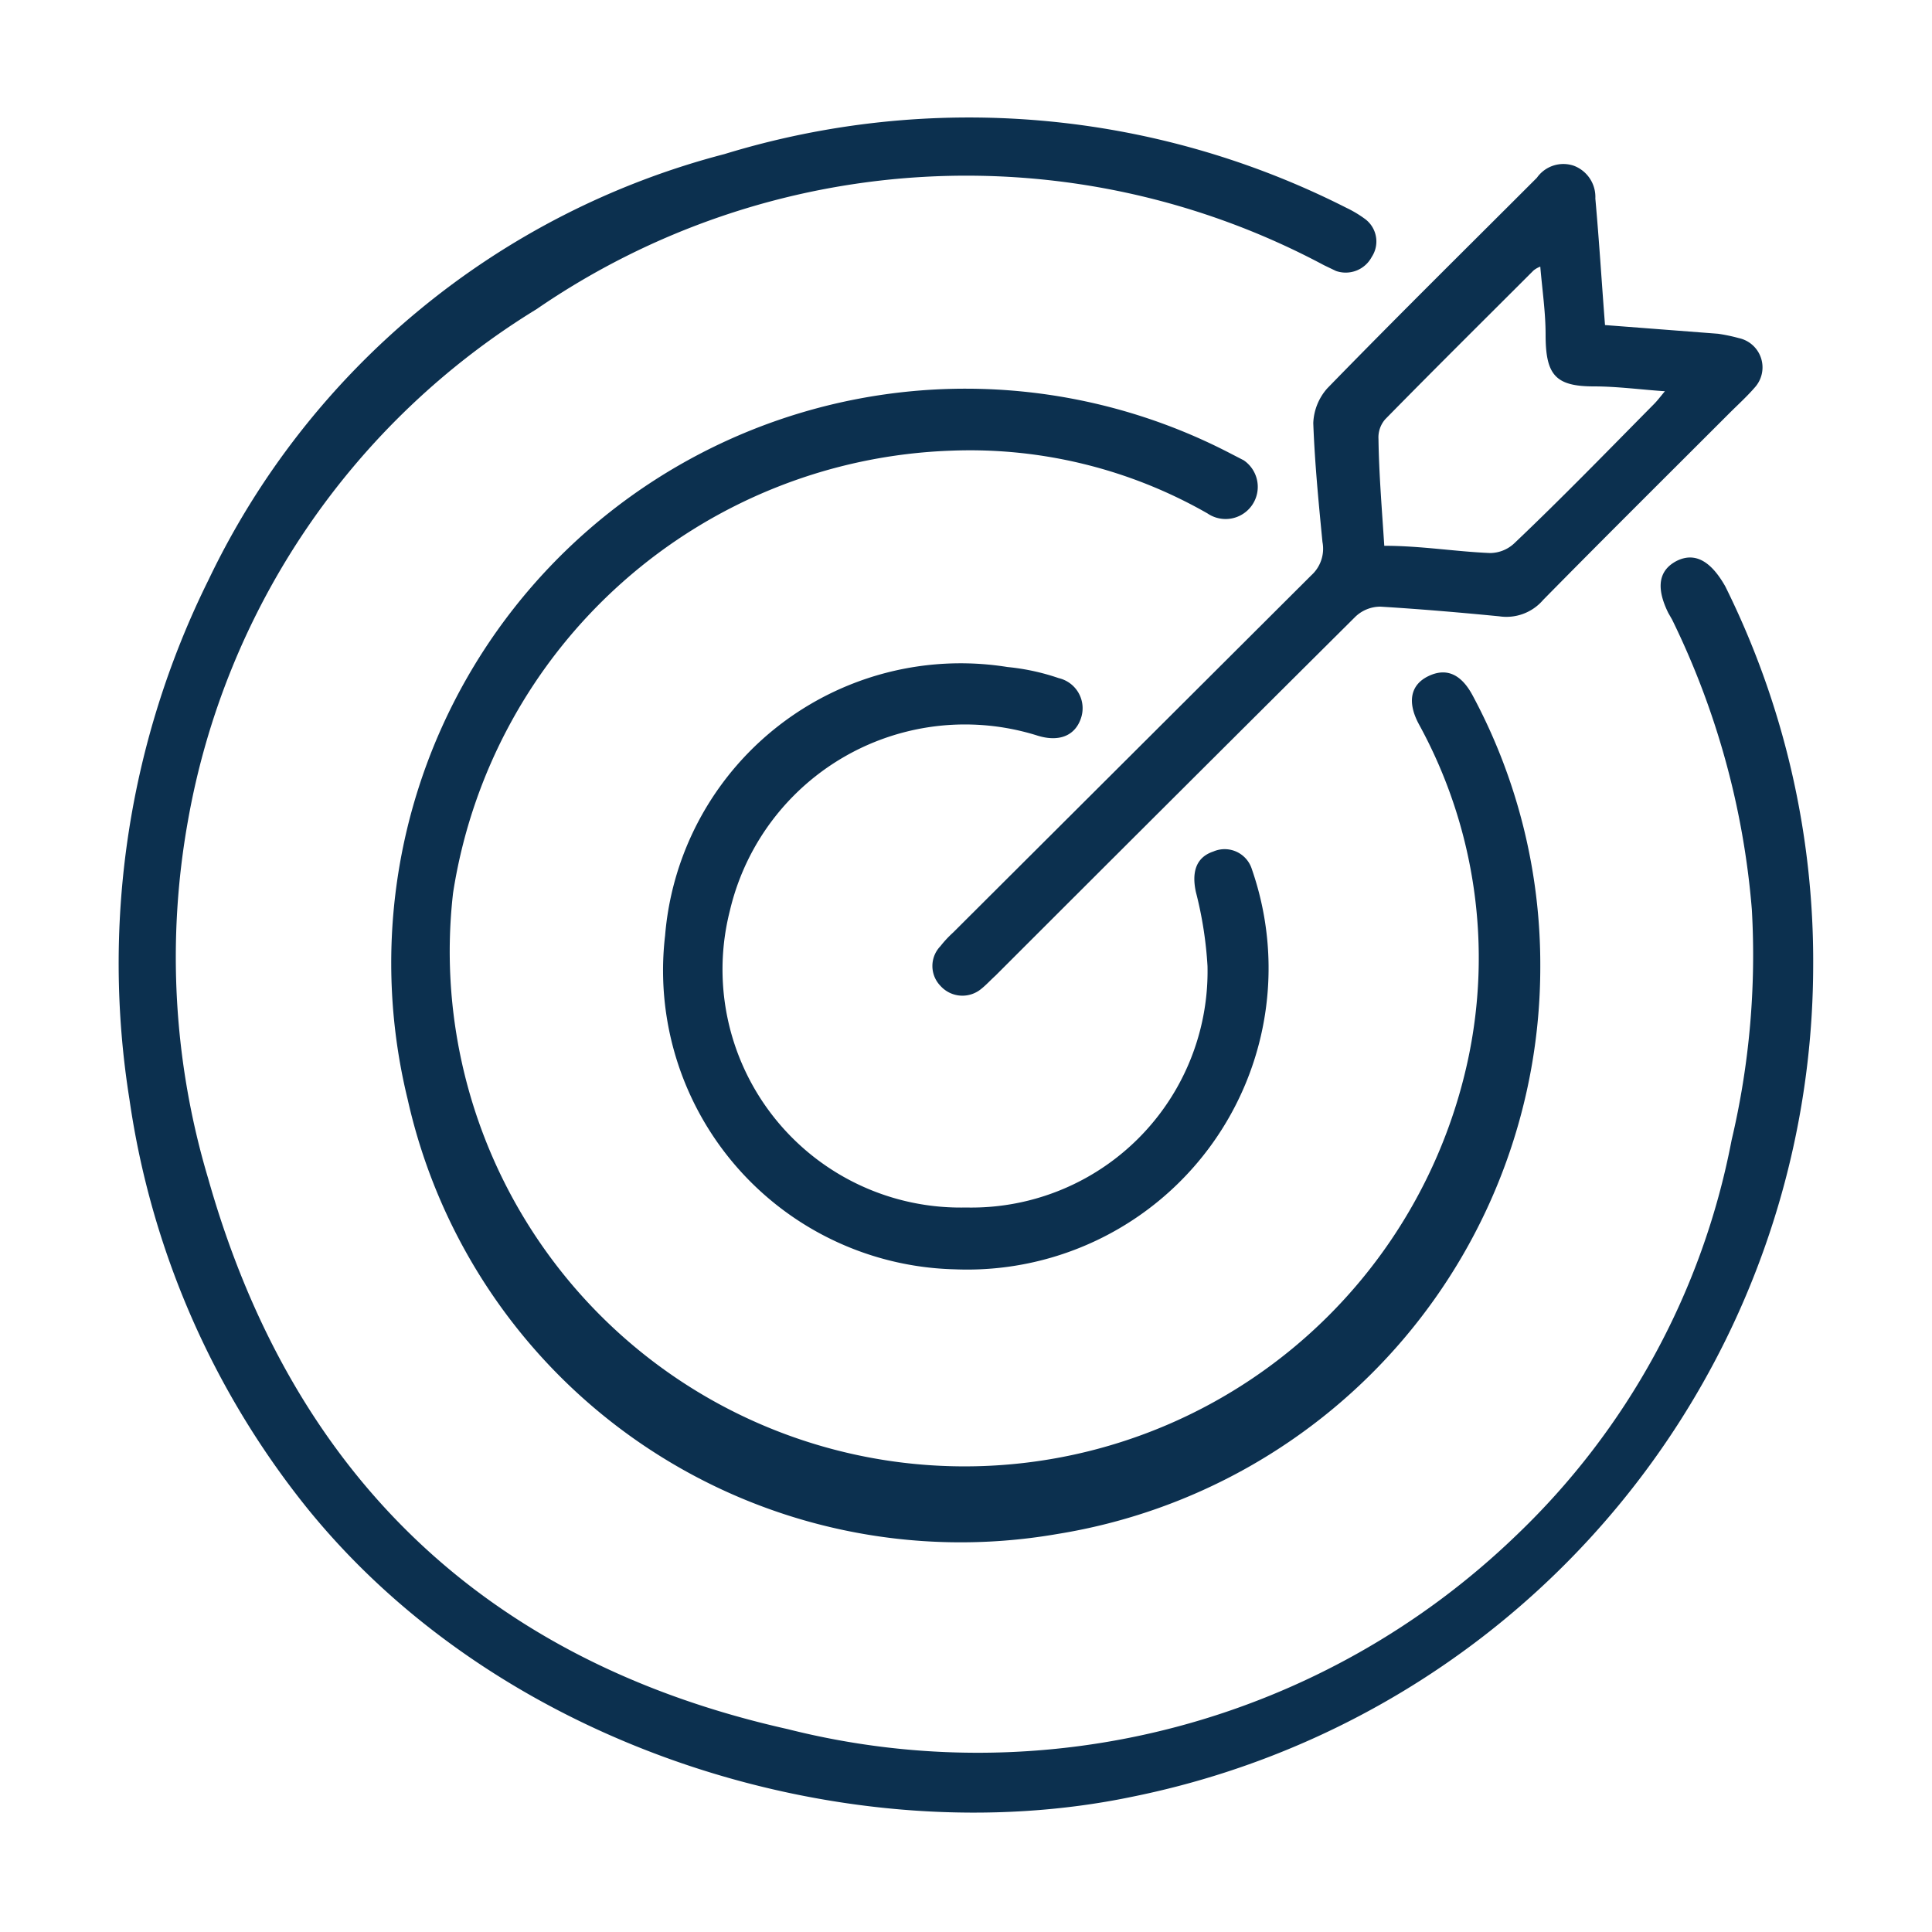
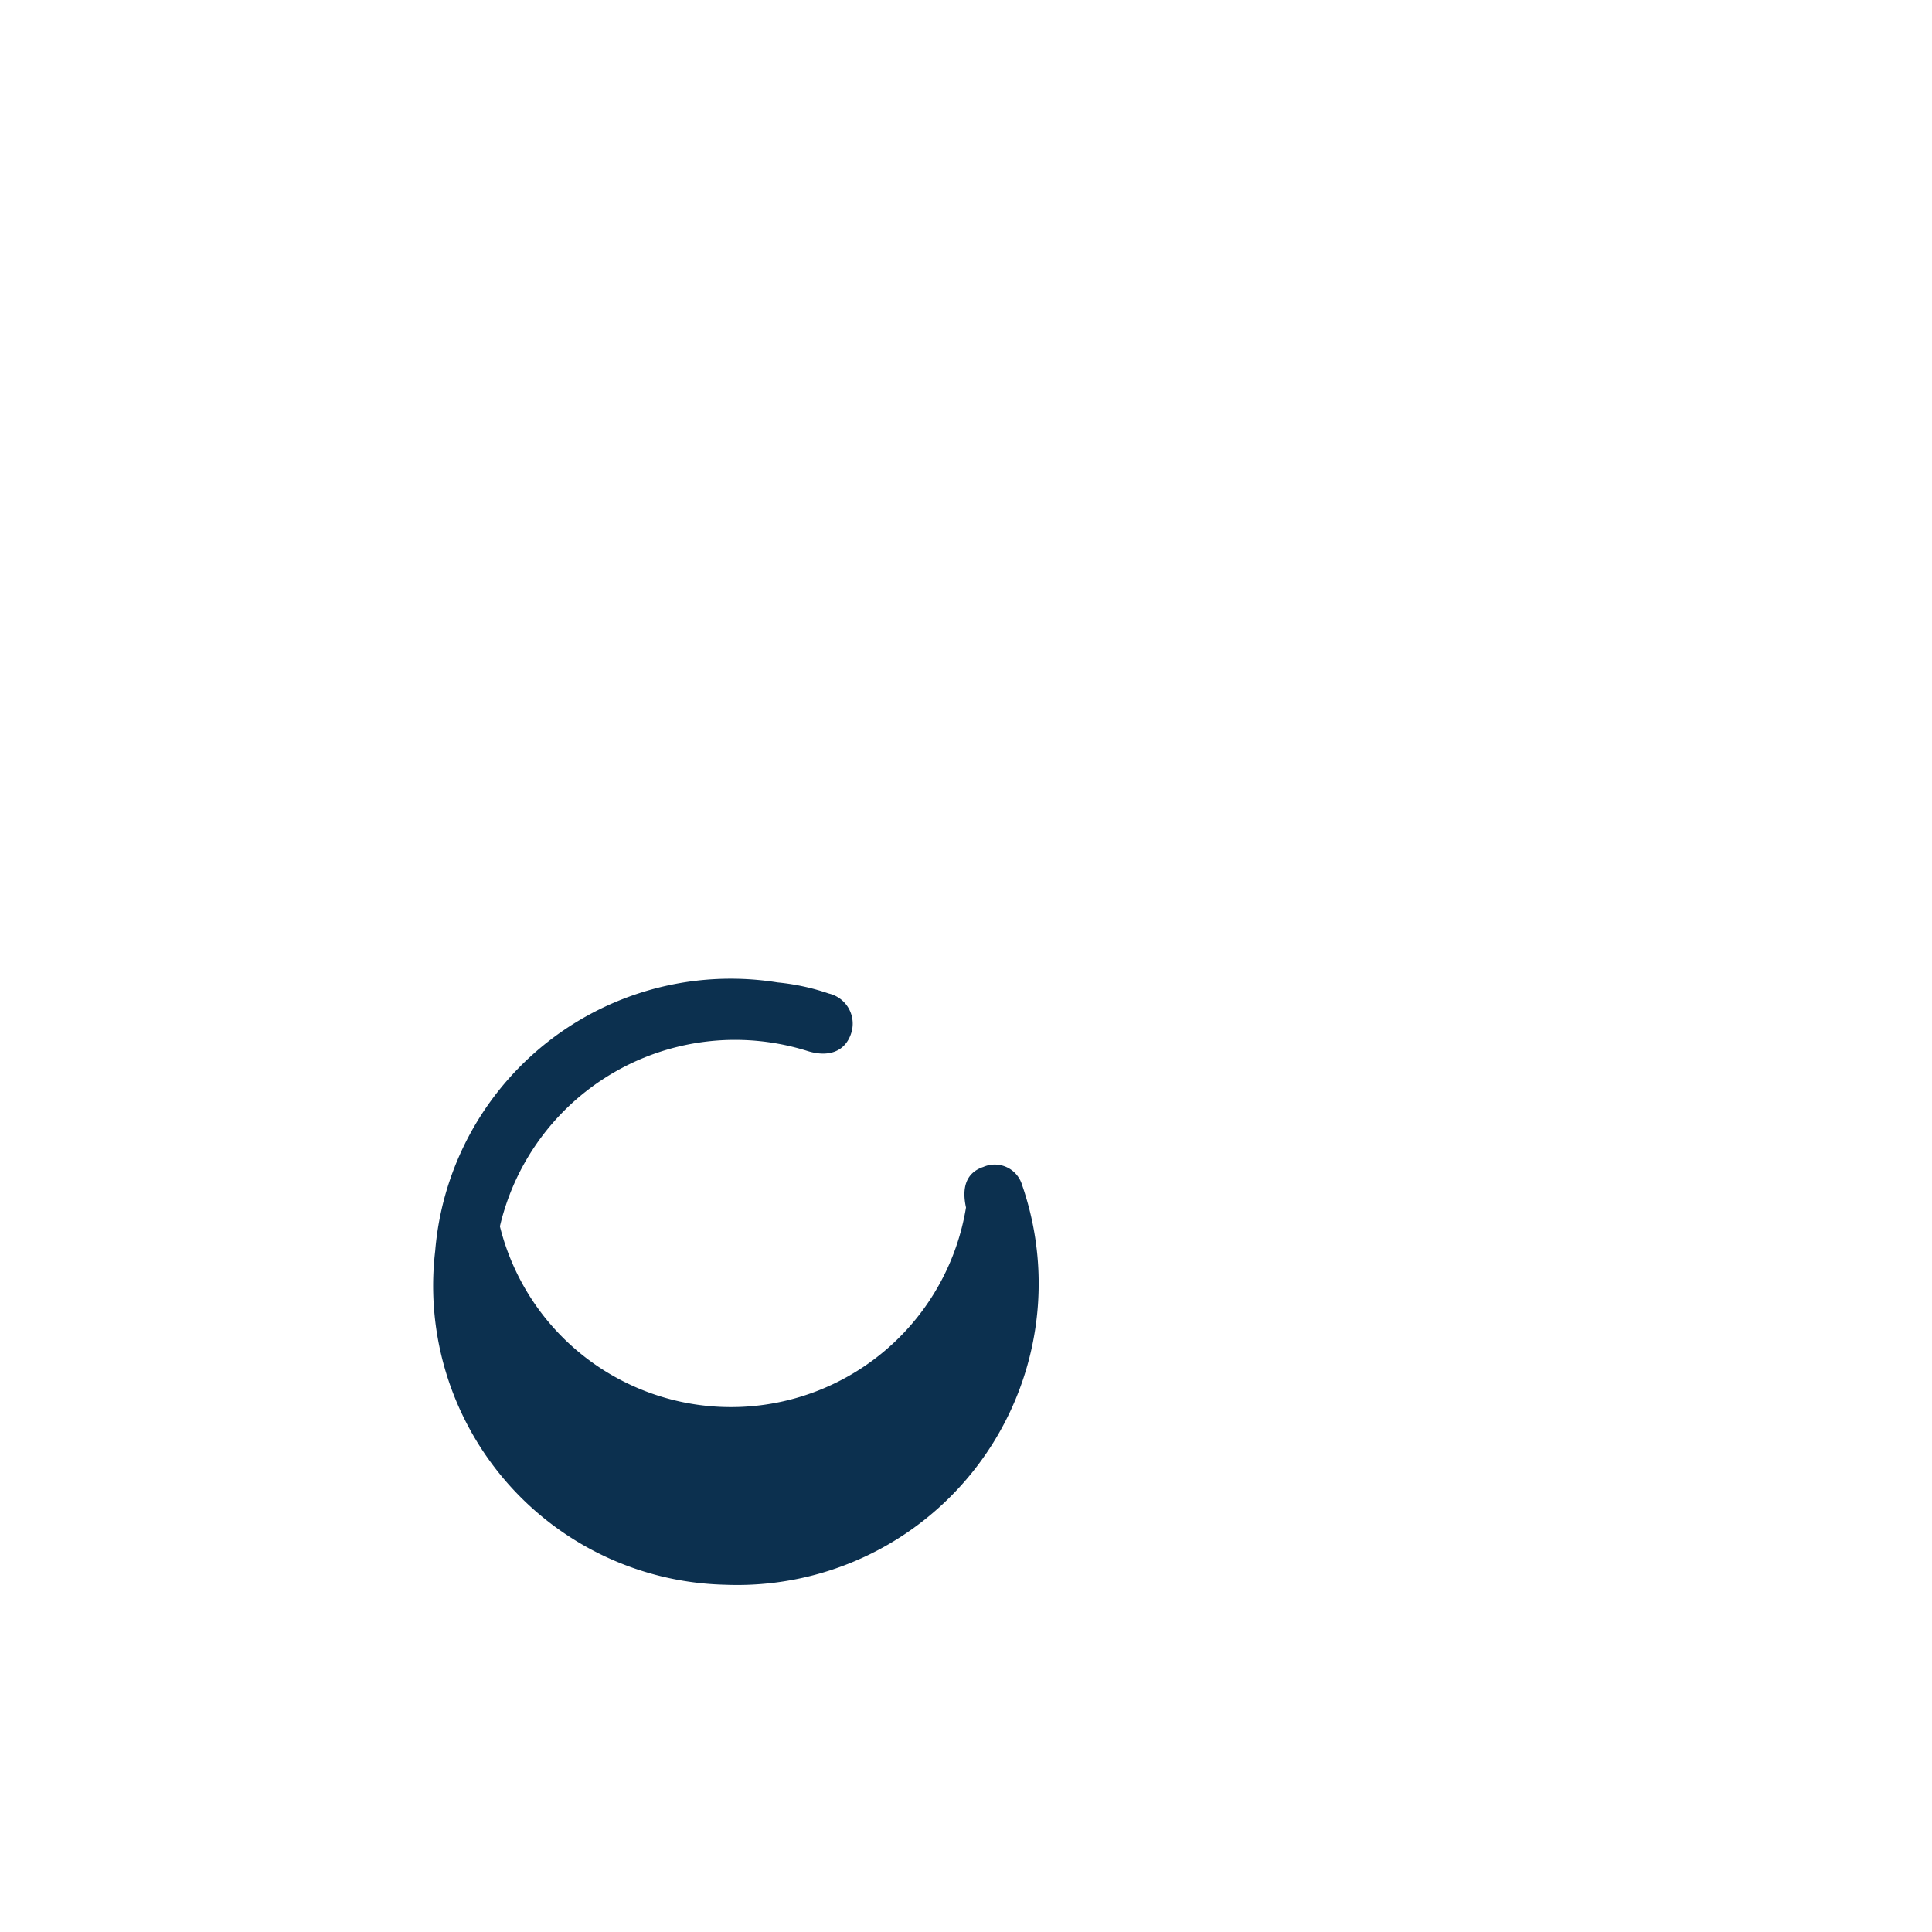
<svg xmlns="http://www.w3.org/2000/svg" id="Layer_1" data-name="Layer 1" viewBox="0 0 40 40">
  <defs>
    <style>.cls-1{fill:#0c304f;}</style>
  </defs>
-   <path class="cls-1" d="M37.54,20a17.58,17.58,0,0,1-14.1,17.2c-5.75,1.2-13-.91-17.1-6a17.47,17.47,0,0,1-3.66-8.44A17.87,17.87,0,0,1,4.32,12,16.42,16.42,0,0,1,15,3.19,17.27,17.27,0,0,1,27.87,4.3a2.36,2.36,0,0,1,.4.24.58.58,0,0,1,.13.78.61.61,0,0,1-.74.29l-.25-.12a15.71,15.71,0,0,0-16.3.91A15.6,15.6,0,0,0,3.89,17a16,16,0,0,0,.42,7.4c1.74,6.15,5.75,10,12,11.4a16.06,16.06,0,0,0,15.07-4,15.27,15.27,0,0,0,4.47-8.19,16.68,16.68,0,0,0,.42-4.78,16.72,16.72,0,0,0-1.65-6l-.08-.14q-.39-.79.18-1.08c.37-.18.7,0,1,.53A17.44,17.44,0,0,1,37.54,20Z" />
-   <path class="cls-1" d="M31.89,20a11.89,11.89,0,0,1-10,11.76,11.73,11.73,0,0,1-13.45-9,11.89,11.89,0,0,1,17-13.39l.31.16A.64.64,0,1,1,25,10.63a9.9,9.9,0,0,0-5.29-1.3A10.82,10.82,0,0,0,9.38,18.49a10.66,10.66,0,0,0,21,3.51,10.06,10.06,0,0,0-1-7c-.25-.46-.18-.82.19-1s.68-.05.92.4A11.78,11.78,0,0,1,31.89,20Z" />
-   <path class="cls-1" d="M33.23,6.73l2.34.18A3.56,3.56,0,0,1,36,7a.62.62,0,0,1,.35,1c-.17.2-.37.38-.55.56-1.29,1.29-2.58,2.57-3.85,3.86a1,1,0,0,1-.91.34c-.82-.08-1.64-.15-2.46-.2a.75.75,0,0,0-.53.22q-3.73,3.71-7.44,7.42c-.1.09-.19.19-.29.27a.61.61,0,0,1-.85-.06.59.59,0,0,1,0-.82,2.27,2.27,0,0,1,.26-.28q3.71-3.7,7.42-7.4a.74.74,0,0,0,.23-.69c-.08-.82-.16-1.64-.19-2.46a1.15,1.15,0,0,1,.29-.72c1.43-1.47,2.89-2.91,4.34-4.36a.67.67,0,0,1,.76-.25.69.69,0,0,1,.45.68C33.11,5,33.16,5.83,33.23,6.73ZM28.66,11.3c.76,0,1.47.12,2.19.15a.74.74,0,0,0,.5-.2c1-.95,1.93-1.91,2.89-2.88.07-.07.13-.15.23-.27C34,8.07,33.49,8,33,8,32.2,8,32,7.76,32,6.93c0-.47-.07-.93-.11-1.41a.51.51,0,0,0-.14.08c-1,1-2.06,2.05-3.07,3.08a.57.57,0,0,0-.14.41C28.55,9.81,28.61,10.53,28.66,11.3Z" />
-   <path class="cls-1" d="M20,25a4.89,4.89,0,0,0,5-5,8,8,0,0,0-.24-1.53c-.09-.41,0-.72.36-.84a.59.59,0,0,1,.8.37,6.24,6.24,0,0,1-6.15,8.28,6.19,6.19,0,0,1-6-6.91,6.14,6.14,0,0,1,7.09-5.56,4.65,4.65,0,0,1,1.06.23.64.64,0,0,1,.46.83c-.12.36-.45.5-.9.36a5,5,0,0,0-6.37,3.63A4.93,4.93,0,0,0,20,25Z" />
+   <path class="cls-1" d="M20,25c-.09-.41,0-.72.36-.84a.59.59,0,0,1,.8.37,6.24,6.24,0,0,1-6.15,8.28,6.19,6.19,0,0,1-6-6.91,6.14,6.14,0,0,1,7.09-5.56,4.65,4.65,0,0,1,1.06.23.64.64,0,0,1,.46.83c-.12.36-.45.5-.9.36a5,5,0,0,0-6.37,3.63A4.93,4.93,0,0,0,20,25Z" />
</svg>